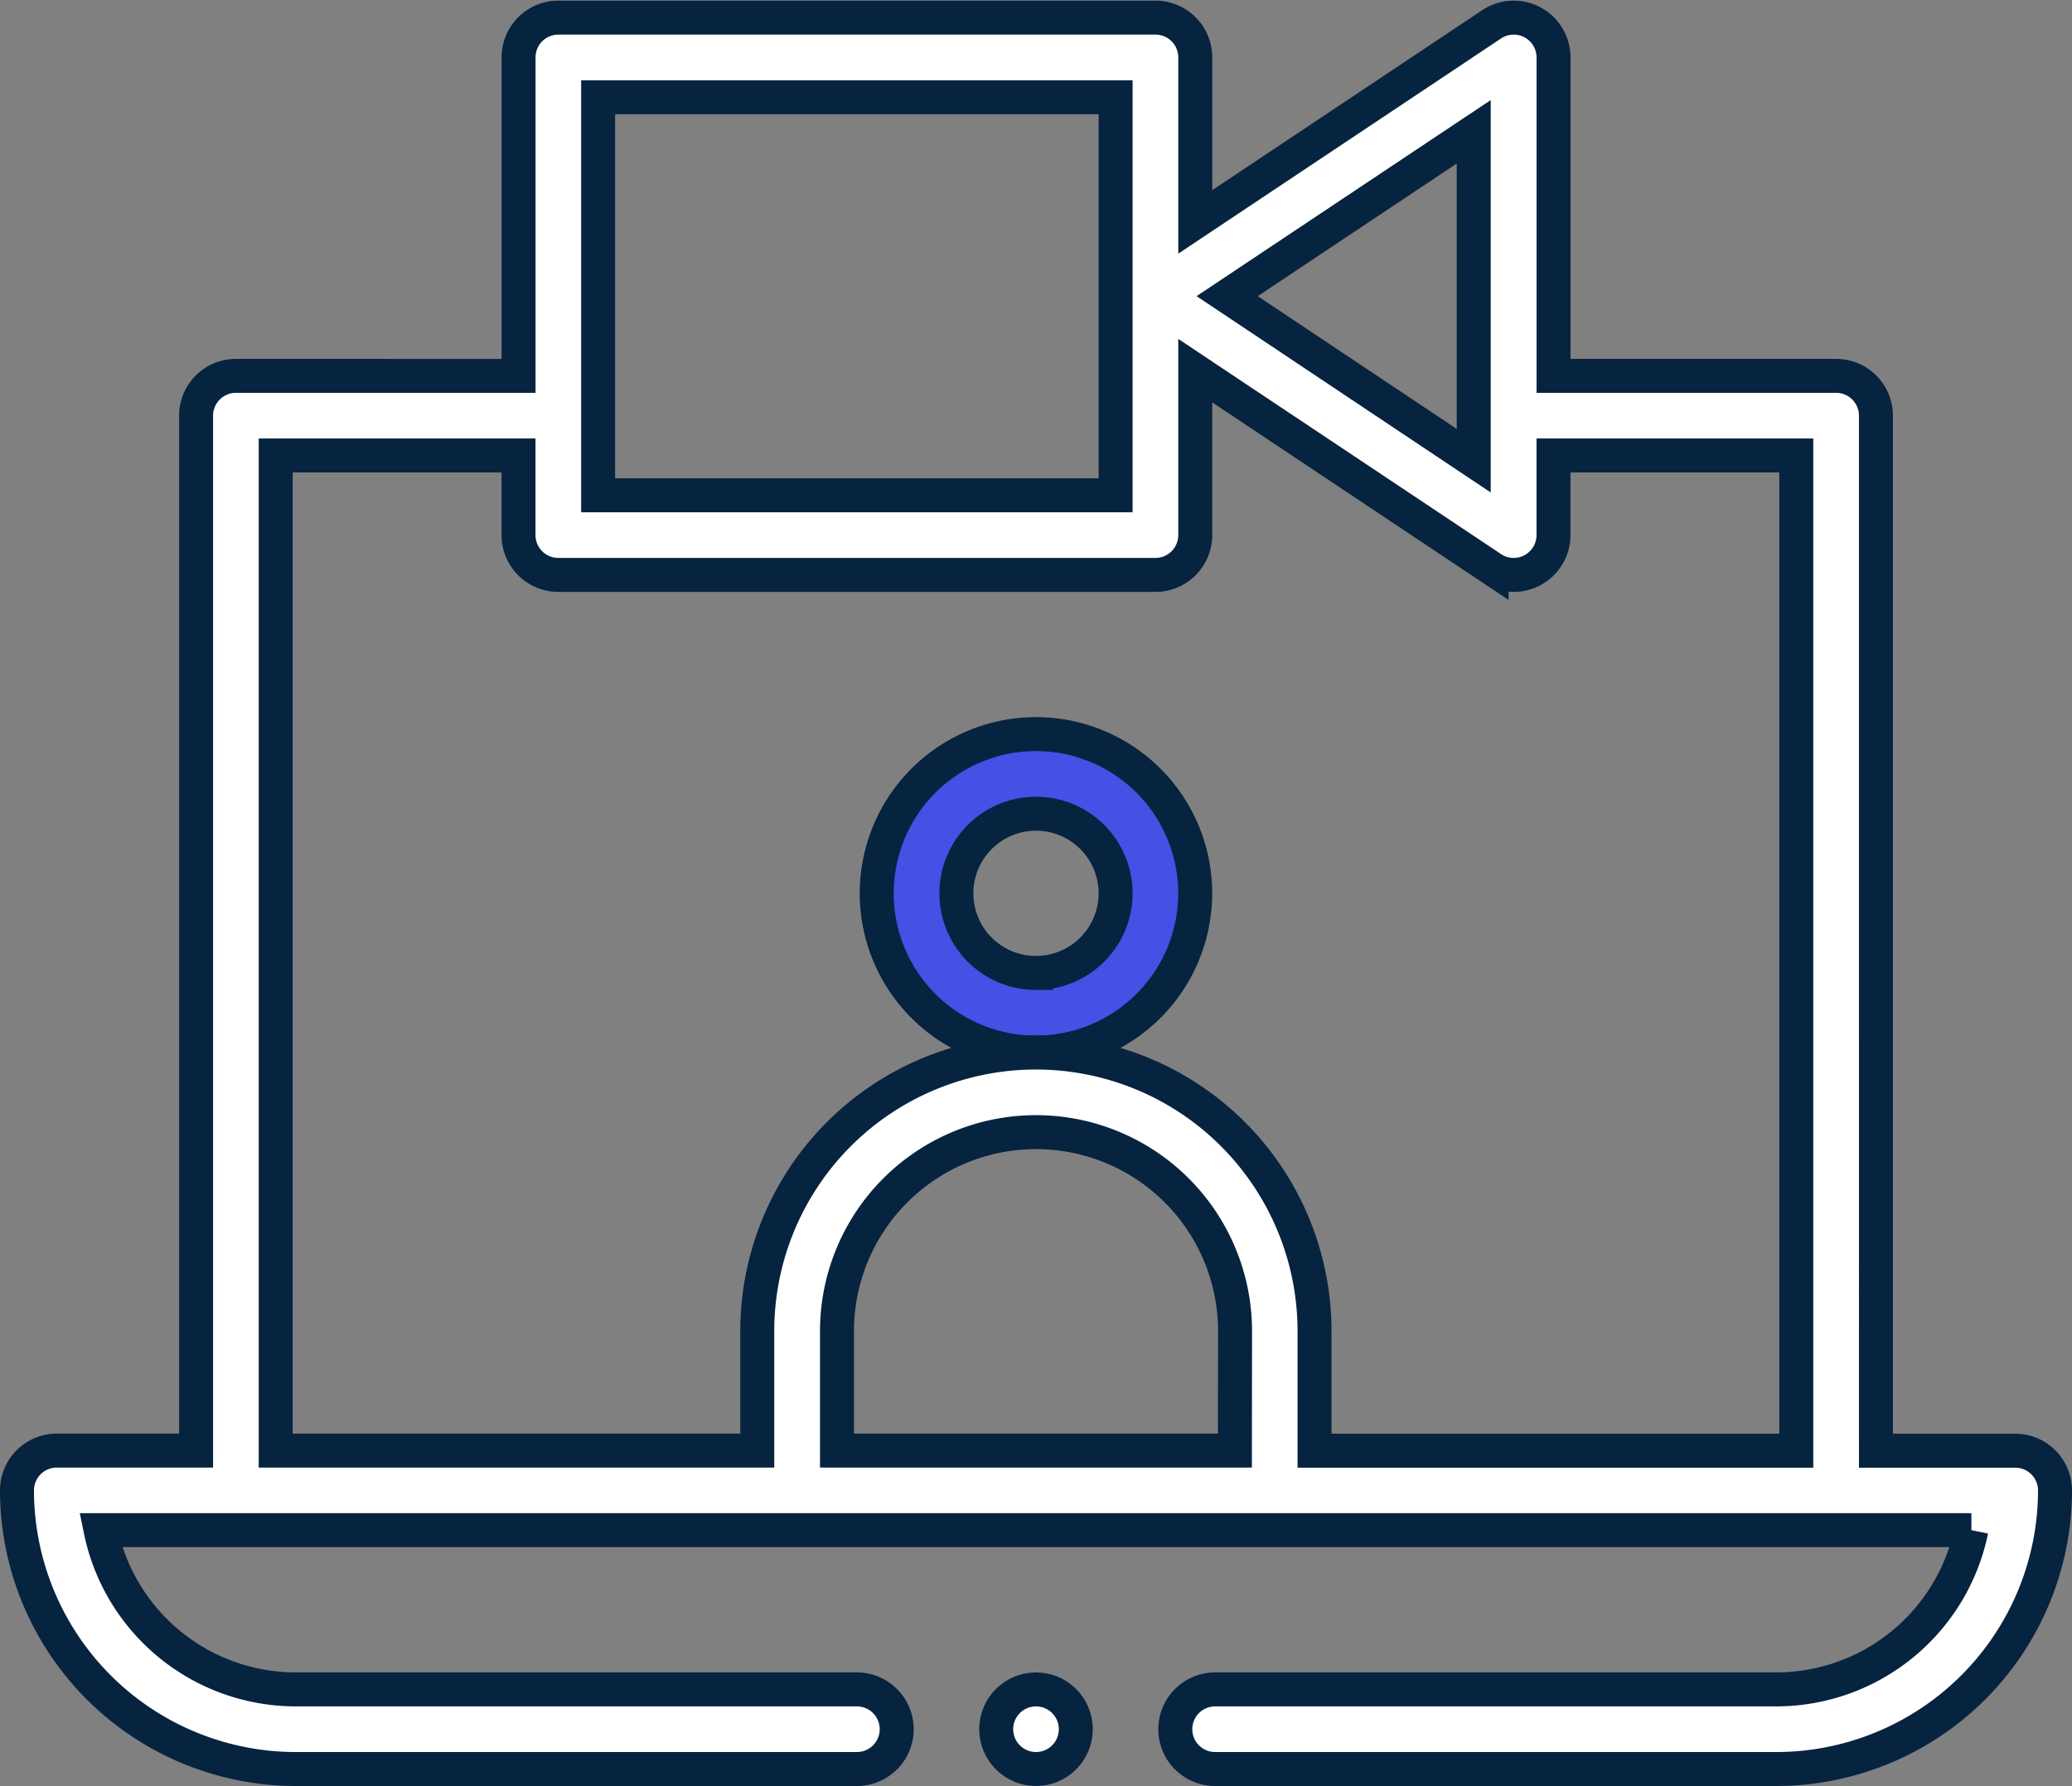
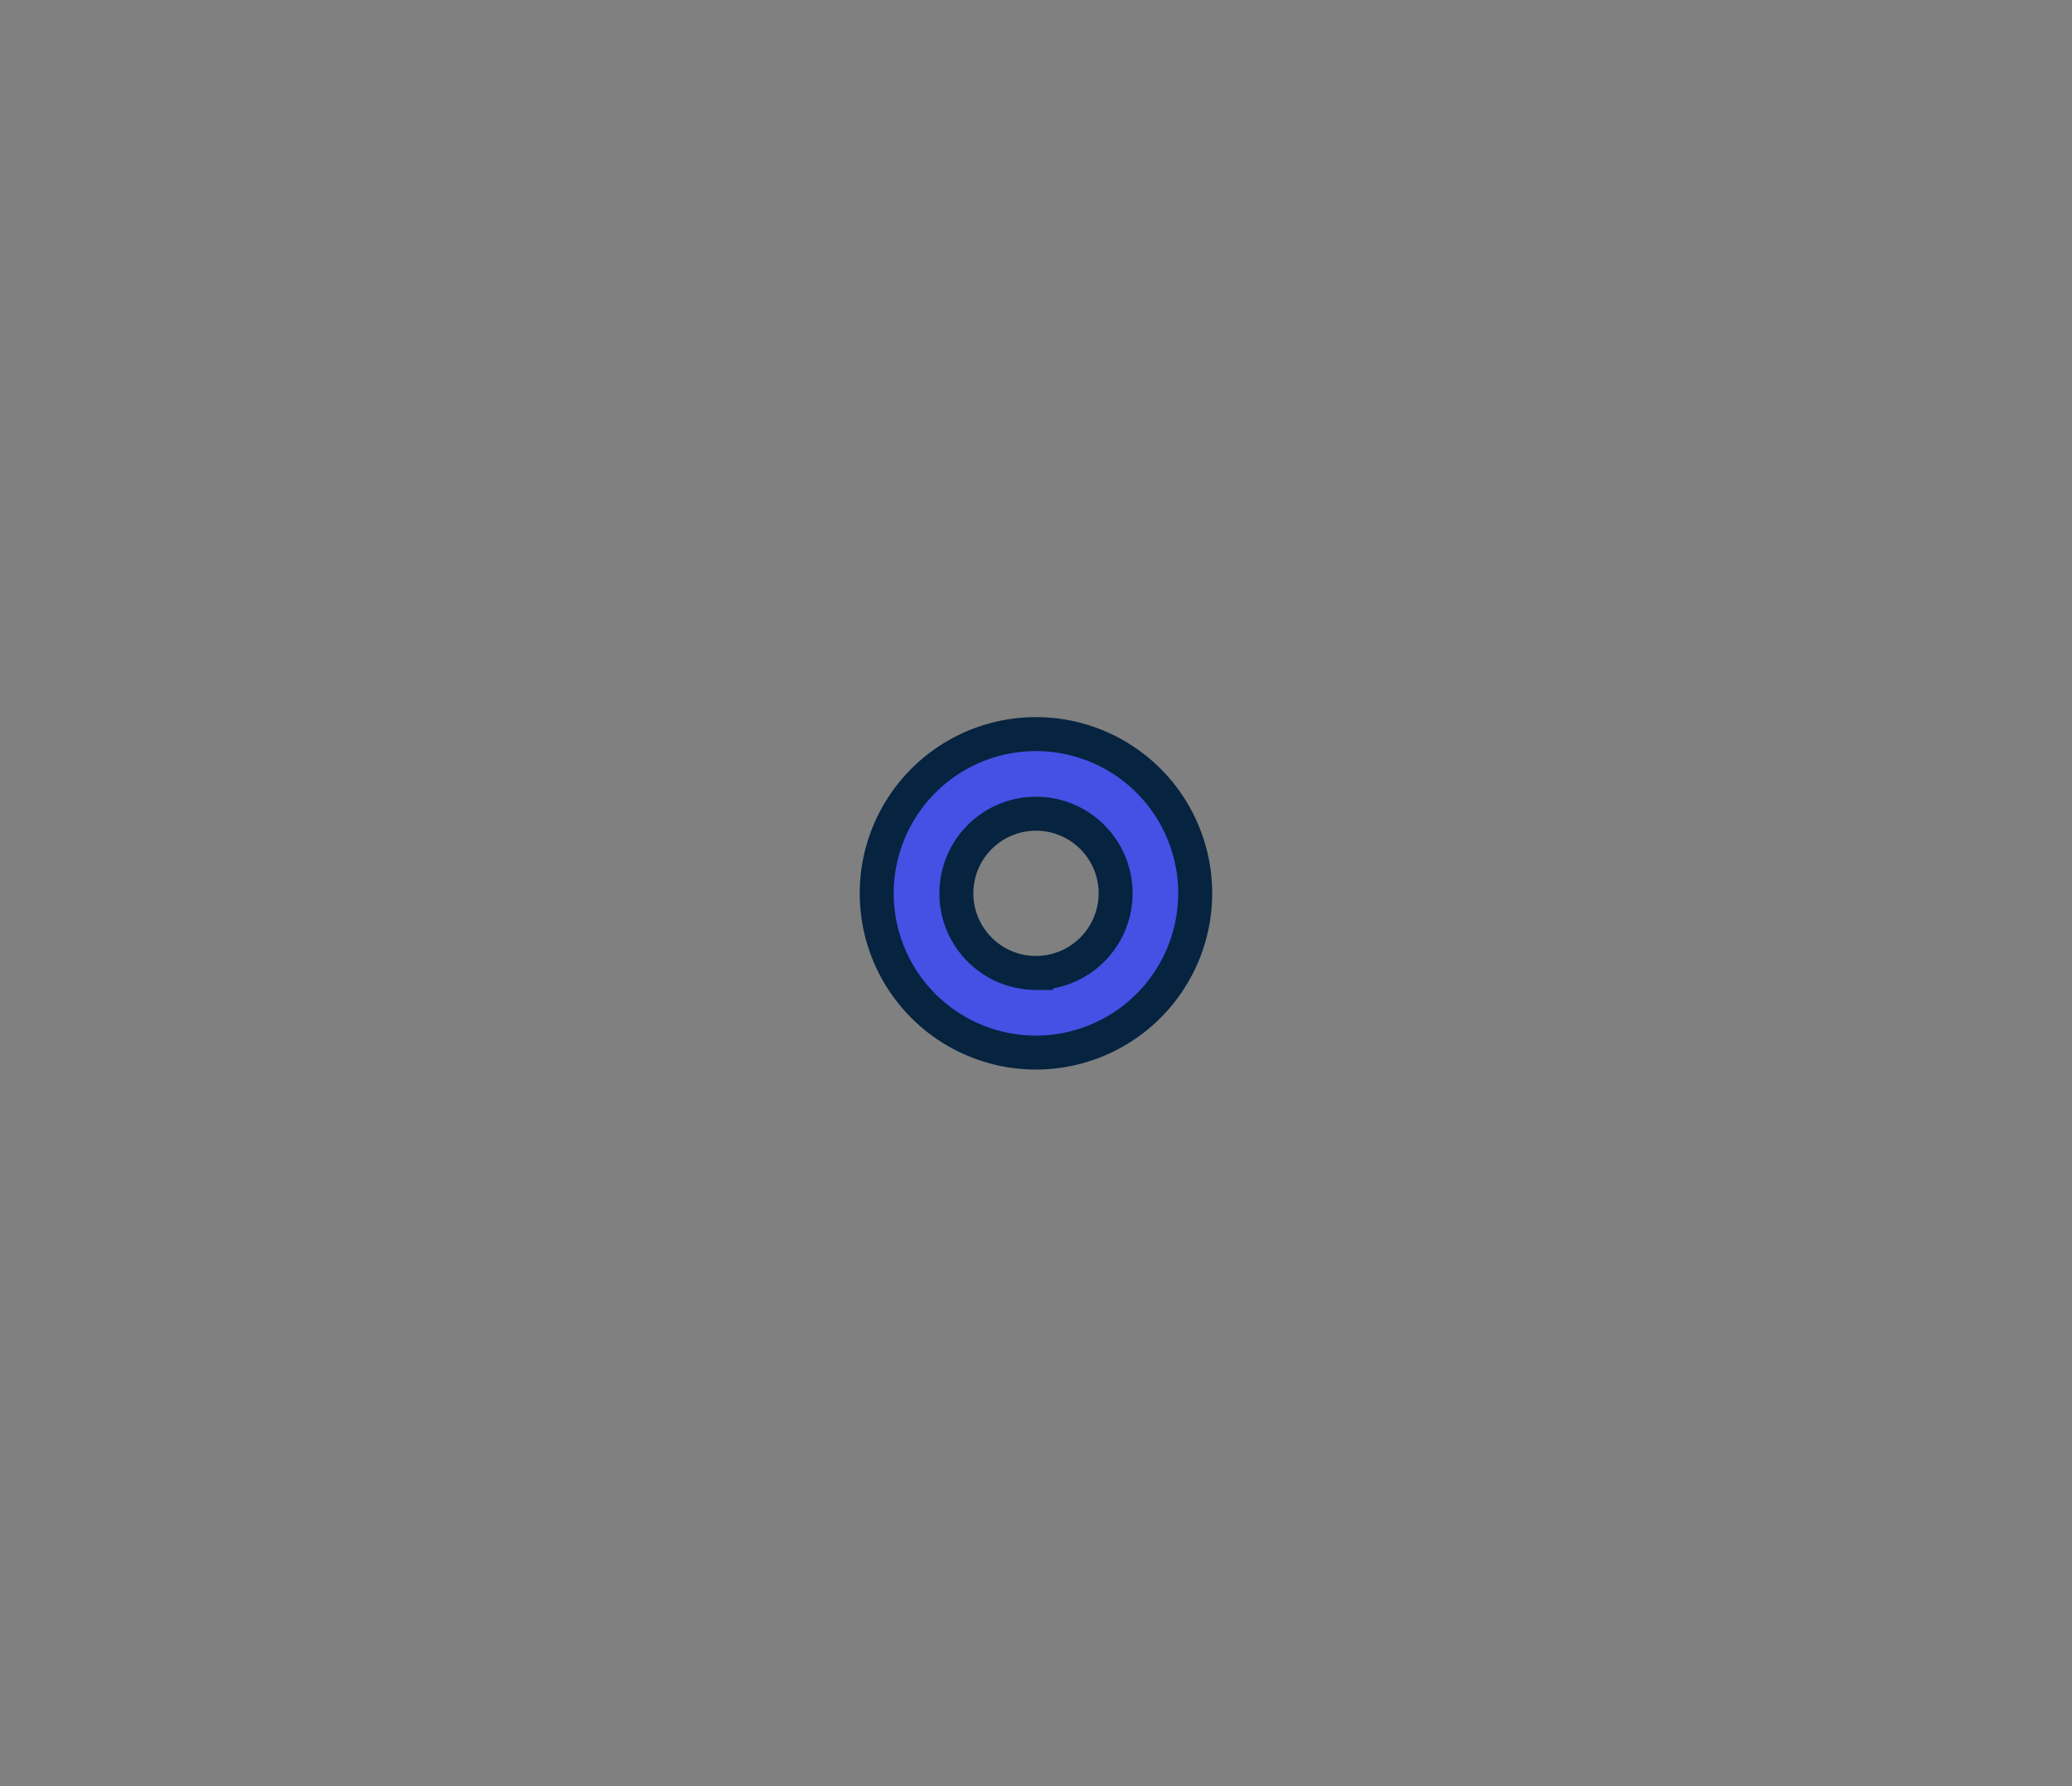
<svg xmlns="http://www.w3.org/2000/svg" width="61" height="52.582" viewBox="0 0 61 52.582">
  <rect x="0" y="0" width="61" height="52.582" fill="#808080" stroke="none" />
  <g id="Audio_and_Video_Conferencing" stroke="#062340" stroke-width="1" data-name="Audio and Video Conferencing" transform="translate(.5 -35.481)">
    <path id="Path_16004" fill="#4550e5" d="M225.375 220.688a4.688 4.688 0 1 0-4.687 4.688 4.693 4.693 0 0 0 4.687-4.688Zm-4.687 2.344a2.344 2.344 0 1 1 2.344-2.344 2.346 2.346 0 0 1-2.344 2.343Z" data-name="Path 16004" transform="translate(-190.688 -158.906)" />
-     <path id="Path_16005" fill="#fff" d="M8.2 87.563h16.527a1.172 1.172 0 0 0 0-2.344H8.2a5.869 5.869 0 0 1-5.738-4.689h55.076a5.869 5.869 0 0 1-5.738 4.689H35.273a1.172 1.172 0 0 0 0 2.344H51.8a8.212 8.212 0 0 0 8.2-8.2 1.172 1.172 0 0 0-1.172-1.172h-4.1V47.719a1.172 1.172 0 0 0-1.172-1.172h-8.32v-9.375a1.172 1.172 0 0 0-1.822-.975l-8.725 5.817v-4.842A1.172 1.172 0 0 0 33.516 36H15.938a1.172 1.172 0 0 0-1.172 1.172v9.375H6.445a1.172 1.172 0 0 0-1.172 1.172v30.469h-4.1A1.172 1.172 0 0 0 0 79.359a8.212 8.212 0 0 0 8.2 8.204Zm27.656-9.375H24.141v-3.516a5.859 5.859 0 0 1 11.719 0Zm7.031-38.826v9.683L35.628 44.2Zm-25.778-1.018h15.235v11.719H17.109ZM7.617 48.891h7.148v2.344a1.172 1.172 0 0 0 1.172 1.172h17.579a1.172 1.172 0 0 0 1.172-1.172v-4.842l8.725 5.817a1.172 1.172 0 0 0 1.822-.975v-2.344h7.148v29.3H38.2v-3.519a8.2 8.2 0 0 0-16.406 0v3.516H7.617Z" data-name="Path 16005" />
-     <circle id="Ellipse_968" cx="1.172" cy="1.172" r="1.172" fill="#fff" data-name="Ellipse 968" transform="translate(28.828 85.219)" />
  </g>
</svg>